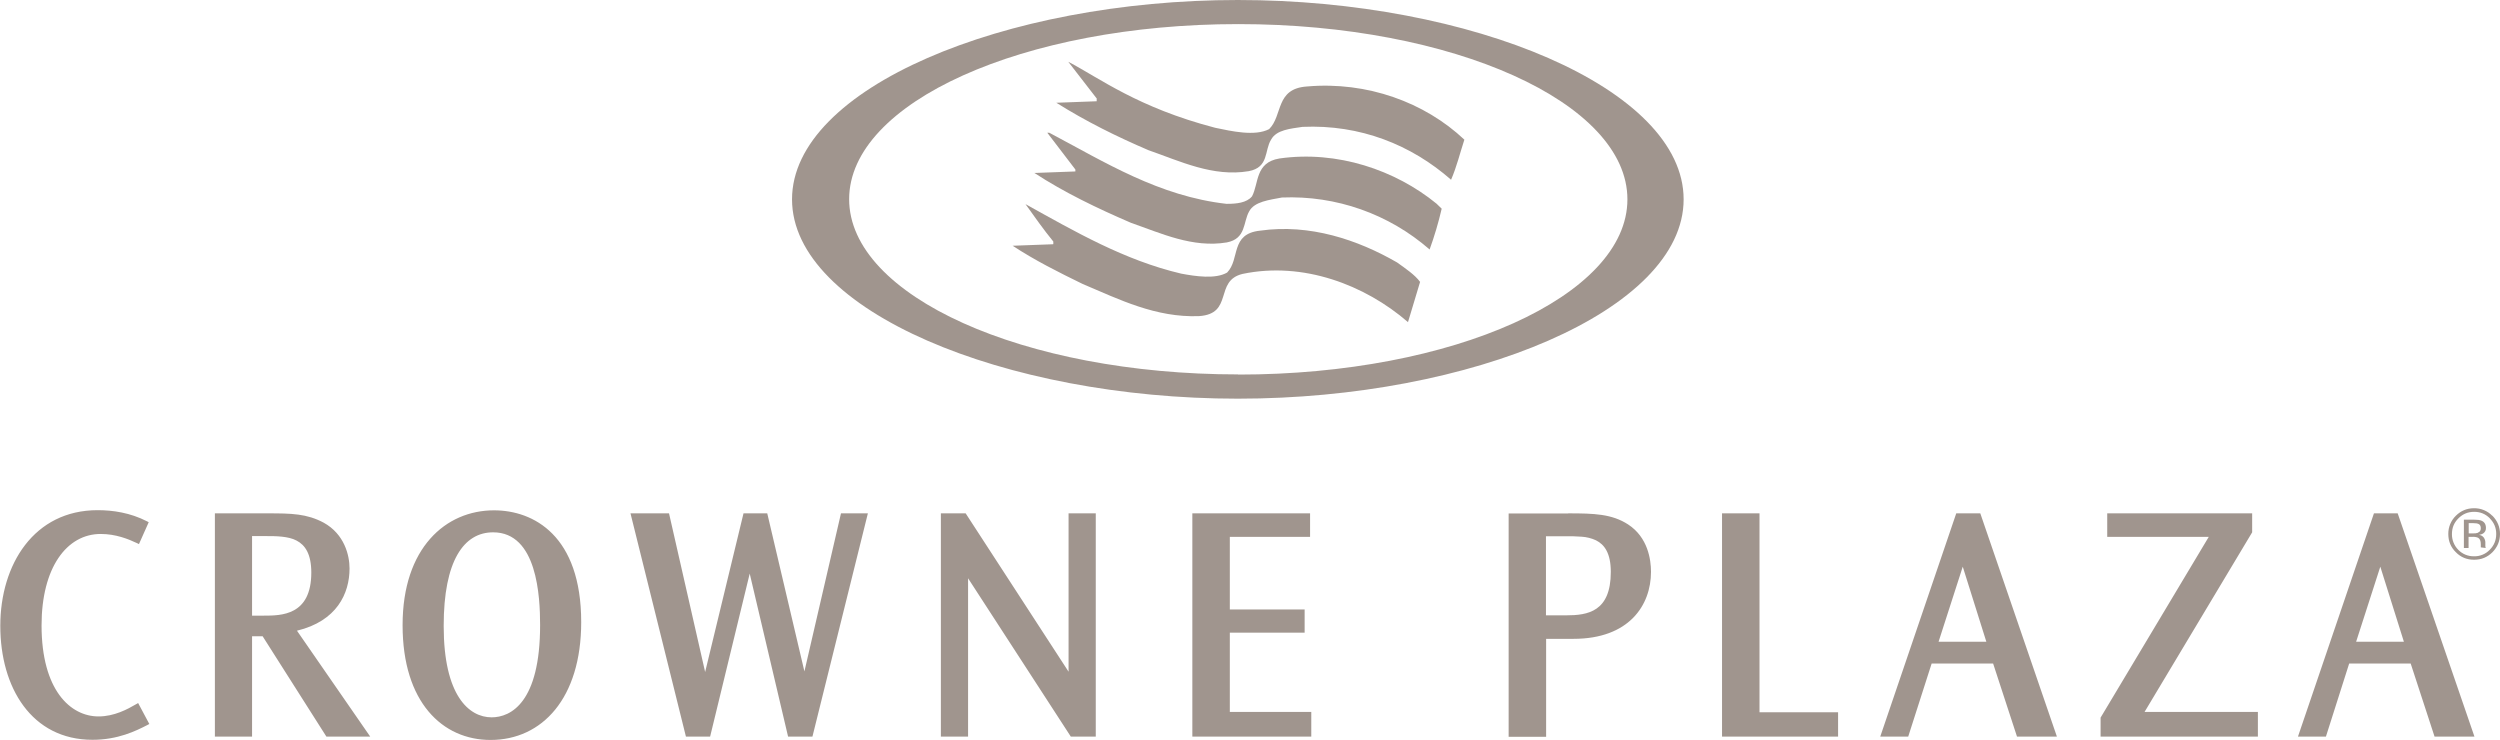
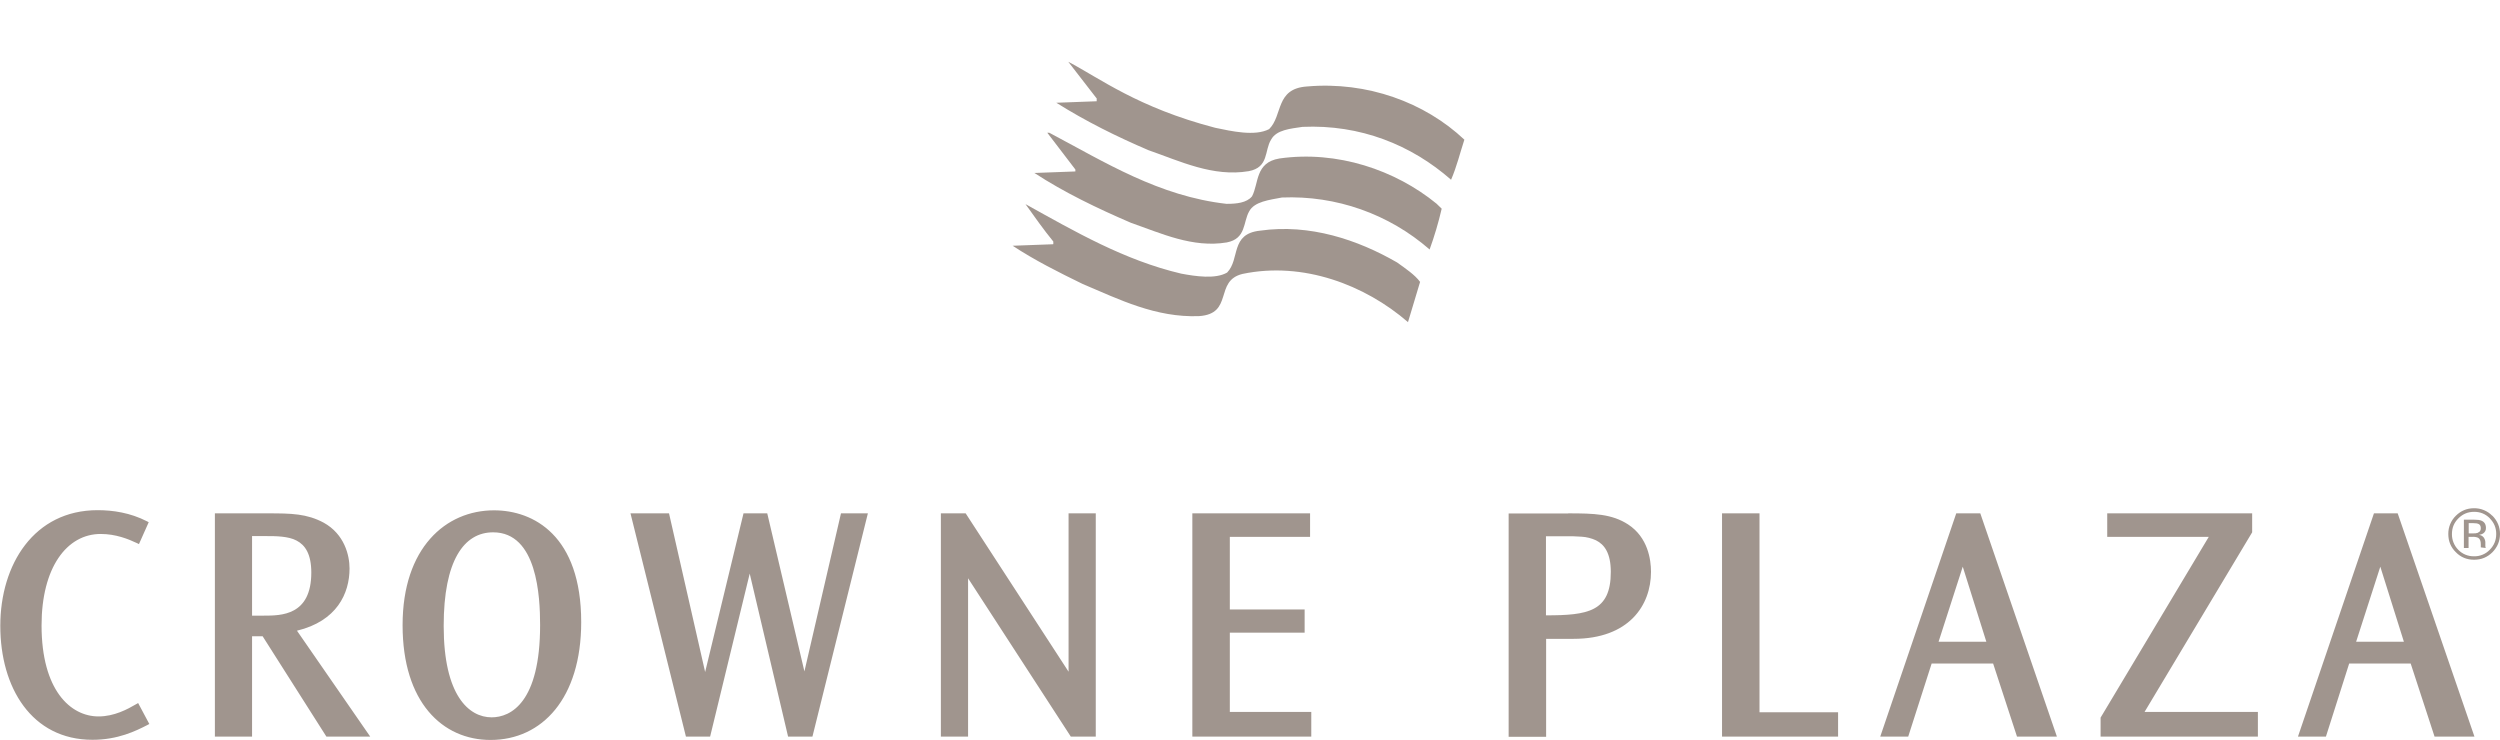
<svg xmlns="http://www.w3.org/2000/svg" overflow="visible" fill="none" height="37" width="125.008">
  <g>
-     <path fill="transparent" d="M 0 0 L 125 0 L 125 37 L 0 37 Z" />
-     <path fill="rgba(66, 45, 31, 0.5)" d="M 61.896 0 C 50.221 0 39.604 4.415 39.604 9.968 C 39.604 15.52 50.221 19.935 61.896 19.935 C 73.57 19.935 84.187 15.52 84.187 9.968 C 84.187 4.415 73.578 0 61.896 0 Z M 61.918 18.722 C 51.173 18.722 42.46 14.797 42.46 9.96 C 42.46 5.123 51.173 1.205 61.918 1.205 C 72.664 1.205 81.376 5.131 81.376 9.968 C 81.376 14.805 72.664 18.73 61.918 18.73 Z" />
    <path fill="rgba(66, 45, 31, 0.5)" d="M 52.669 12.205 L 52.669 12.077 C 52.17 11.467 51.732 10.841 51.279 10.208 C 53.757 11.58 56.213 13.011 59.062 13.682 C 59.78 13.817 60.777 13.968 61.359 13.629 C 62.016 12.959 61.503 11.693 63.006 11.534 C 65.492 11.18 67.888 11.987 69.86 13.124 C 70.268 13.418 70.752 13.742 71.009 14.096 L 70.404 16.108 C 68.25 14.239 65.152 13.064 62.13 13.697 C 60.702 14.043 61.699 15.693 59.953 15.807 C 57.792 15.889 55.956 14.97 54.142 14.202 C 52.949 13.622 51.732 13.012 50.636 12.288 L 52.654 12.213 Z" />
    <path fill="rgba(66, 45, 31, 0.5)" d="M 53.772 8.476 L 52.367 6.637 L 52.465 6.637 C 55.268 8.121 57.951 9.809 61.329 10.193 C 61.82 10.193 62.334 10.148 62.606 9.817 C 62.953 9.154 62.757 8.129 63.973 7.925 C 66.868 7.511 69.777 8.505 71.832 10.185 L 72.089 10.435 C 71.929 11.127 71.727 11.808 71.485 12.476 C 69.448 10.695 66.805 9.765 64.102 9.876 C 63.482 9.997 62.727 10.073 62.462 10.57 C 62.152 11.113 62.319 11.934 61.344 12.122 C 59.636 12.408 58.049 11.662 56.553 11.142 C 54.875 10.419 53.221 9.628 51.724 8.649 L 53.772 8.573 L 53.772 8.475 Z" />
    <path fill="rgba(66, 45, 31, 0.5)" d="M 54.823 4.905 L 53.417 3.089 C 54.989 3.91 56.893 5.379 60.762 6.389 C 61.586 6.562 62.749 6.826 63.46 6.457 C 64.155 5.771 63.762 4.43 65.356 4.324 C 68.356 4.061 71.243 5.115 73.223 6.984 C 73.004 7.654 72.837 8.348 72.558 8.988 C 70.57 7.24 68.009 6.215 65.13 6.344 C 64.54 6.434 63.822 6.487 63.558 6.984 C 63.218 7.519 63.46 8.37 62.44 8.559 C 60.649 8.86 58.994 8.054 57.43 7.511 C 55.843 6.833 54.294 6.065 52.82 5.138 L 54.838 5.063 L 54.838 4.913 Z" />
-     <path fill="rgba(66, 45, 31, 0.5)" d="M 6.944 27.205 L 6.854 27.16 C 6.408 26.95 5.788 26.7 5.033 26.7 C 3.348 26.7 2.078 28.366 2.078 31.274 C 2.078 34.498 3.514 35.824 4.927 35.824 C 5.713 35.824 6.378 35.463 6.816 35.207 L 6.907 35.154 L 7.466 36.201 L 7.383 36.246 C 6.786 36.556 5.887 36.992 4.625 36.992 C 1.579 36.992 0.015 34.378 0.015 31.296 C 0.015 28.215 1.708 25.51 4.882 25.51 C 5.645 25.51 6.514 25.638 7.353 26.068 L 7.436 26.113 L 6.952 27.198 Z M 13.39 25.669 C 14.577 25.669 15.34 25.684 16.186 26.136 C 17.221 26.708 17.478 27.763 17.478 28.426 C 17.478 29.676 16.843 31.056 14.849 31.537 L 18.513 36.834 L 16.322 36.834 L 13.133 31.816 L 12.604 31.816 L 12.604 36.834 L 10.745 36.834 L 10.745 25.668 L 13.39 25.668 Z M 12.604 30.784 L 13.171 30.784 C 14.063 30.784 15.566 30.784 15.566 28.629 C 15.566 27.688 15.249 27.251 14.833 27.032 C 14.622 26.919 14.372 26.866 14.1 26.836 C 13.828 26.806 13.556 26.806 13.292 26.806 L 12.604 26.806 Z M 20.131 31.251 C 20.131 27.401 22.284 25.518 24.702 25.518 C 26.682 25.518 29.062 26.783 29.062 31.108 C 29.062 34.92 27.105 37 24.529 37 C 22.118 37 20.131 35.108 20.131 31.266 Z M 22.186 31.311 C 22.186 34.777 23.448 35.869 24.581 35.869 C 25.541 35.869 27.007 35.131 27.007 31.259 C 27.007 29.827 26.863 26.618 24.657 26.618 C 23.191 26.618 22.186 28.041 22.186 31.288 Z M 33.453 25.669 L 35.259 33.602 L 37.178 25.669 L 38.365 25.669 L 40.223 33.572 L 42.052 25.668 L 43.397 25.668 L 40.624 36.834 L 39.407 36.834 L 37.488 28.682 L 35.508 36.834 L 34.299 36.834 L 31.526 25.668 L 33.453 25.668 Z M 48.286 25.669 L 53.432 33.587 L 53.432 25.668 L 54.792 25.668 L 54.792 36.834 L 53.545 36.834 L 48.407 28.916 L 48.407 36.834 L 47.047 36.834 L 47.047 25.668 L 48.286 25.668 Z M 65.508 26.844 L 61.495 26.844 L 61.495 30.475 L 65.236 30.475 L 65.236 31.635 L 61.495 31.635 L 61.495 35.598 L 65.568 35.598 L 65.568 36.834 L 59.621 36.834 L 59.621 25.668 L 65.508 25.668 Z M 78.414 25.667 L 78.416 25.669 C 78.415 25.669 78.415 25.669 78.414 25.669 Z M 81.414 26.226 C 82.404 26.874 82.555 27.989 82.555 28.592 C 82.555 30.264 81.459 31.944 78.679 31.944 L 77.311 31.944 L 77.311 36.842 L 75.437 36.842 L 75.437 25.675 L 78.422 25.675 L 78.416 25.669 C 79.715 25.669 80.605 25.699 81.414 26.226 Z M 77.303 26.814 L 77.303 30.769 L 78.308 30.769 C 79.396 30.769 80.545 30.589 80.545 28.599 C 80.545 27.658 80.228 27.228 79.804 27.017 C 79.578 26.913 79.335 26.852 79.087 26.837 C 78.822 26.814 78.558 26.814 78.308 26.814 Z M 87.981 35.614 L 91.91 35.614 L 91.91 36.834 L 86.107 36.834 L 86.107 25.668 L 87.981 25.668 Z M 99.021 25.669 L 102.852 36.834 L 100.857 36.834 L 99.663 33.18 L 96.588 33.18 L 95.416 36.834 L 94.018 36.834 L 97.819 25.668 L 99.021 25.668 Z M 96.935 32.088 L 99.323 32.088 L 98.144 28.336 Z M 112.615 25.669 L 112.615 26.618 L 107.235 35.598 L 112.902 35.598 L 112.902 36.834 L 105.036 36.834 L 105.036 35.884 L 110.446 26.844 L 105.368 26.844 L 105.368 25.669 Z M 119.892 25.669 L 123.731 36.834 L 121.736 36.834 L 120.542 33.18 L 117.466 33.18 L 116.303 36.834 L 114.905 36.834 L 118.705 25.668 L 119.892 25.668 Z M 117.814 32.088 L 120.202 32.088 L 119.023 28.336 Z M 123.202 27.402 L 123.202 25.985 L 123.7 25.985 C 123.874 25.985 124.003 26 124.086 26.038 C 124.229 26.098 124.305 26.219 124.305 26.4 C 124.31 26.512 124.255 26.618 124.161 26.678 C 124.098 26.713 124.029 26.736 123.957 26.746 C 124.053 26.755 124.141 26.804 124.199 26.882 C 124.243 26.947 124.269 27.022 124.275 27.1 L 124.275 27.311 C 124.282 27.349 124.282 27.371 124.297 27.401 L 124.048 27.371 L 124.048 27.213 C 124.048 27.047 124.003 26.942 123.912 26.889 C 123.823 26.853 123.728 26.838 123.632 26.844 L 123.436 26.844 L 123.436 27.402 Z M 123.904 26.633 C 124.003 26.595 124.048 26.528 124.048 26.415 C 124.048 26.317 124.018 26.249 123.957 26.211 C 123.897 26.173 123.791 26.158 123.655 26.158 L 123.443 26.158 L 123.443 26.671 L 123.67 26.671 C 123.749 26.676 123.829 26.666 123.904 26.641 Z M 124.63 25.789 C 124.879 26.045 125.008 26.347 125.008 26.701 C 125.008 27.055 124.879 27.356 124.63 27.613 C 124.38 27.861 124.078 27.989 123.716 27.989 C 123.353 27.989 123.051 27.869 122.801 27.613 C 122.544 27.364 122.423 27.055 122.423 26.701 C 122.419 26.358 122.555 26.028 122.801 25.789 C 123.051 25.541 123.353 25.413 123.708 25.413 C 124.051 25.408 124.382 25.544 124.622 25.789 Z M 124.501 25.917 C 124.282 25.699 124.025 25.593 123.716 25.593 C 123.406 25.593 123.149 25.699 122.93 25.917 C 122.71 26.136 122.605 26.392 122.605 26.701 C 122.599 26.997 122.714 27.282 122.922 27.492 C 123.127 27.705 123.412 27.822 123.708 27.816 C 124.004 27.824 124.289 27.706 124.494 27.492 C 124.713 27.273 124.819 27.01 124.819 26.701 C 124.819 26.392 124.713 26.136 124.494 25.917 Z" />
+     <path fill="rgba(66, 45, 31, 0.5)" d="M 6.944 27.205 L 6.854 27.16 C 6.408 26.95 5.788 26.7 5.033 26.7 C 3.348 26.7 2.078 28.366 2.078 31.274 C 2.078 34.498 3.514 35.824 4.927 35.824 C 5.713 35.824 6.378 35.463 6.816 35.207 L 6.907 35.154 L 7.466 36.201 L 7.383 36.246 C 6.786 36.556 5.887 36.992 4.625 36.992 C 1.579 36.992 0.015 34.378 0.015 31.296 C 0.015 28.215 1.708 25.51 4.882 25.51 C 5.645 25.51 6.514 25.638 7.353 26.068 L 7.436 26.113 L 6.952 27.198 Z M 13.39 25.669 C 14.577 25.669 15.34 25.684 16.186 26.136 C 17.221 26.708 17.478 27.763 17.478 28.426 C 17.478 29.676 16.843 31.056 14.849 31.537 L 18.513 36.834 L 16.322 36.834 L 13.133 31.816 L 12.604 31.816 L 12.604 36.834 L 10.745 36.834 L 10.745 25.668 L 13.39 25.668 Z M 12.604 30.784 L 13.171 30.784 C 14.063 30.784 15.566 30.784 15.566 28.629 C 15.566 27.688 15.249 27.251 14.833 27.032 C 14.622 26.919 14.372 26.866 14.1 26.836 C 13.828 26.806 13.556 26.806 13.292 26.806 L 12.604 26.806 Z M 20.131 31.251 C 20.131 27.401 22.284 25.518 24.702 25.518 C 26.682 25.518 29.062 26.783 29.062 31.108 C 29.062 34.92 27.105 37 24.529 37 C 22.118 37 20.131 35.108 20.131 31.266 Z M 22.186 31.311 C 22.186 34.777 23.448 35.869 24.581 35.869 C 25.541 35.869 27.007 35.131 27.007 31.259 C 27.007 29.827 26.863 26.618 24.657 26.618 C 23.191 26.618 22.186 28.041 22.186 31.288 Z M 33.453 25.669 L 35.259 33.602 L 37.178 25.669 L 38.365 25.669 L 40.223 33.572 L 42.052 25.668 L 43.397 25.668 L 40.624 36.834 L 39.407 36.834 L 37.488 28.682 L 35.508 36.834 L 34.299 36.834 L 31.526 25.668 L 33.453 25.668 Z M 48.286 25.669 L 53.432 33.587 L 53.432 25.668 L 54.792 25.668 L 54.792 36.834 L 53.545 36.834 L 48.407 28.916 L 48.407 36.834 L 47.047 36.834 L 47.047 25.668 L 48.286 25.668 Z M 65.508 26.844 L 61.495 26.844 L 61.495 30.475 L 65.236 30.475 L 65.236 31.635 L 61.495 31.635 L 61.495 35.598 L 65.568 35.598 L 65.568 36.834 L 59.621 36.834 L 59.621 25.668 L 65.508 25.668 Z M 78.414 25.667 L 78.416 25.669 C 78.415 25.669 78.415 25.669 78.414 25.669 Z M 81.414 26.226 C 82.404 26.874 82.555 27.989 82.555 28.592 C 82.555 30.264 81.459 31.944 78.679 31.944 L 77.311 31.944 L 77.311 36.842 L 75.437 36.842 L 75.437 25.675 L 78.422 25.675 L 78.416 25.669 C 79.715 25.669 80.605 25.699 81.414 26.226 Z M 77.303 26.814 L 77.303 30.769 C 79.396 30.769 80.545 30.589 80.545 28.599 C 80.545 27.658 80.228 27.228 79.804 27.017 C 79.578 26.913 79.335 26.852 79.087 26.837 C 78.822 26.814 78.558 26.814 78.308 26.814 Z M 87.981 35.614 L 91.91 35.614 L 91.91 36.834 L 86.107 36.834 L 86.107 25.668 L 87.981 25.668 Z M 99.021 25.669 L 102.852 36.834 L 100.857 36.834 L 99.663 33.18 L 96.588 33.18 L 95.416 36.834 L 94.018 36.834 L 97.819 25.668 L 99.021 25.668 Z M 96.935 32.088 L 99.323 32.088 L 98.144 28.336 Z M 112.615 25.669 L 112.615 26.618 L 107.235 35.598 L 112.902 35.598 L 112.902 36.834 L 105.036 36.834 L 105.036 35.884 L 110.446 26.844 L 105.368 26.844 L 105.368 25.669 Z M 119.892 25.669 L 123.731 36.834 L 121.736 36.834 L 120.542 33.18 L 117.466 33.18 L 116.303 36.834 L 114.905 36.834 L 118.705 25.668 L 119.892 25.668 Z M 117.814 32.088 L 120.202 32.088 L 119.023 28.336 Z M 123.202 27.402 L 123.202 25.985 L 123.7 25.985 C 123.874 25.985 124.003 26 124.086 26.038 C 124.229 26.098 124.305 26.219 124.305 26.4 C 124.31 26.512 124.255 26.618 124.161 26.678 C 124.098 26.713 124.029 26.736 123.957 26.746 C 124.053 26.755 124.141 26.804 124.199 26.882 C 124.243 26.947 124.269 27.022 124.275 27.1 L 124.275 27.311 C 124.282 27.349 124.282 27.371 124.297 27.401 L 124.048 27.371 L 124.048 27.213 C 124.048 27.047 124.003 26.942 123.912 26.889 C 123.823 26.853 123.728 26.838 123.632 26.844 L 123.436 26.844 L 123.436 27.402 Z M 123.904 26.633 C 124.003 26.595 124.048 26.528 124.048 26.415 C 124.048 26.317 124.018 26.249 123.957 26.211 C 123.897 26.173 123.791 26.158 123.655 26.158 L 123.443 26.158 L 123.443 26.671 L 123.67 26.671 C 123.749 26.676 123.829 26.666 123.904 26.641 Z M 124.63 25.789 C 124.879 26.045 125.008 26.347 125.008 26.701 C 125.008 27.055 124.879 27.356 124.63 27.613 C 124.38 27.861 124.078 27.989 123.716 27.989 C 123.353 27.989 123.051 27.869 122.801 27.613 C 122.544 27.364 122.423 27.055 122.423 26.701 C 122.419 26.358 122.555 26.028 122.801 25.789 C 123.051 25.541 123.353 25.413 123.708 25.413 C 124.051 25.408 124.382 25.544 124.622 25.789 Z M 124.501 25.917 C 124.282 25.699 124.025 25.593 123.716 25.593 C 123.406 25.593 123.149 25.699 122.93 25.917 C 122.71 26.136 122.605 26.392 122.605 26.701 C 122.599 26.997 122.714 27.282 122.922 27.492 C 123.127 27.705 123.412 27.822 123.708 27.816 C 124.004 27.824 124.289 27.706 124.494 27.492 C 124.713 27.273 124.819 27.01 124.819 26.701 C 124.819 26.392 124.713 26.136 124.494 25.917 Z" />
  </g>
</svg>